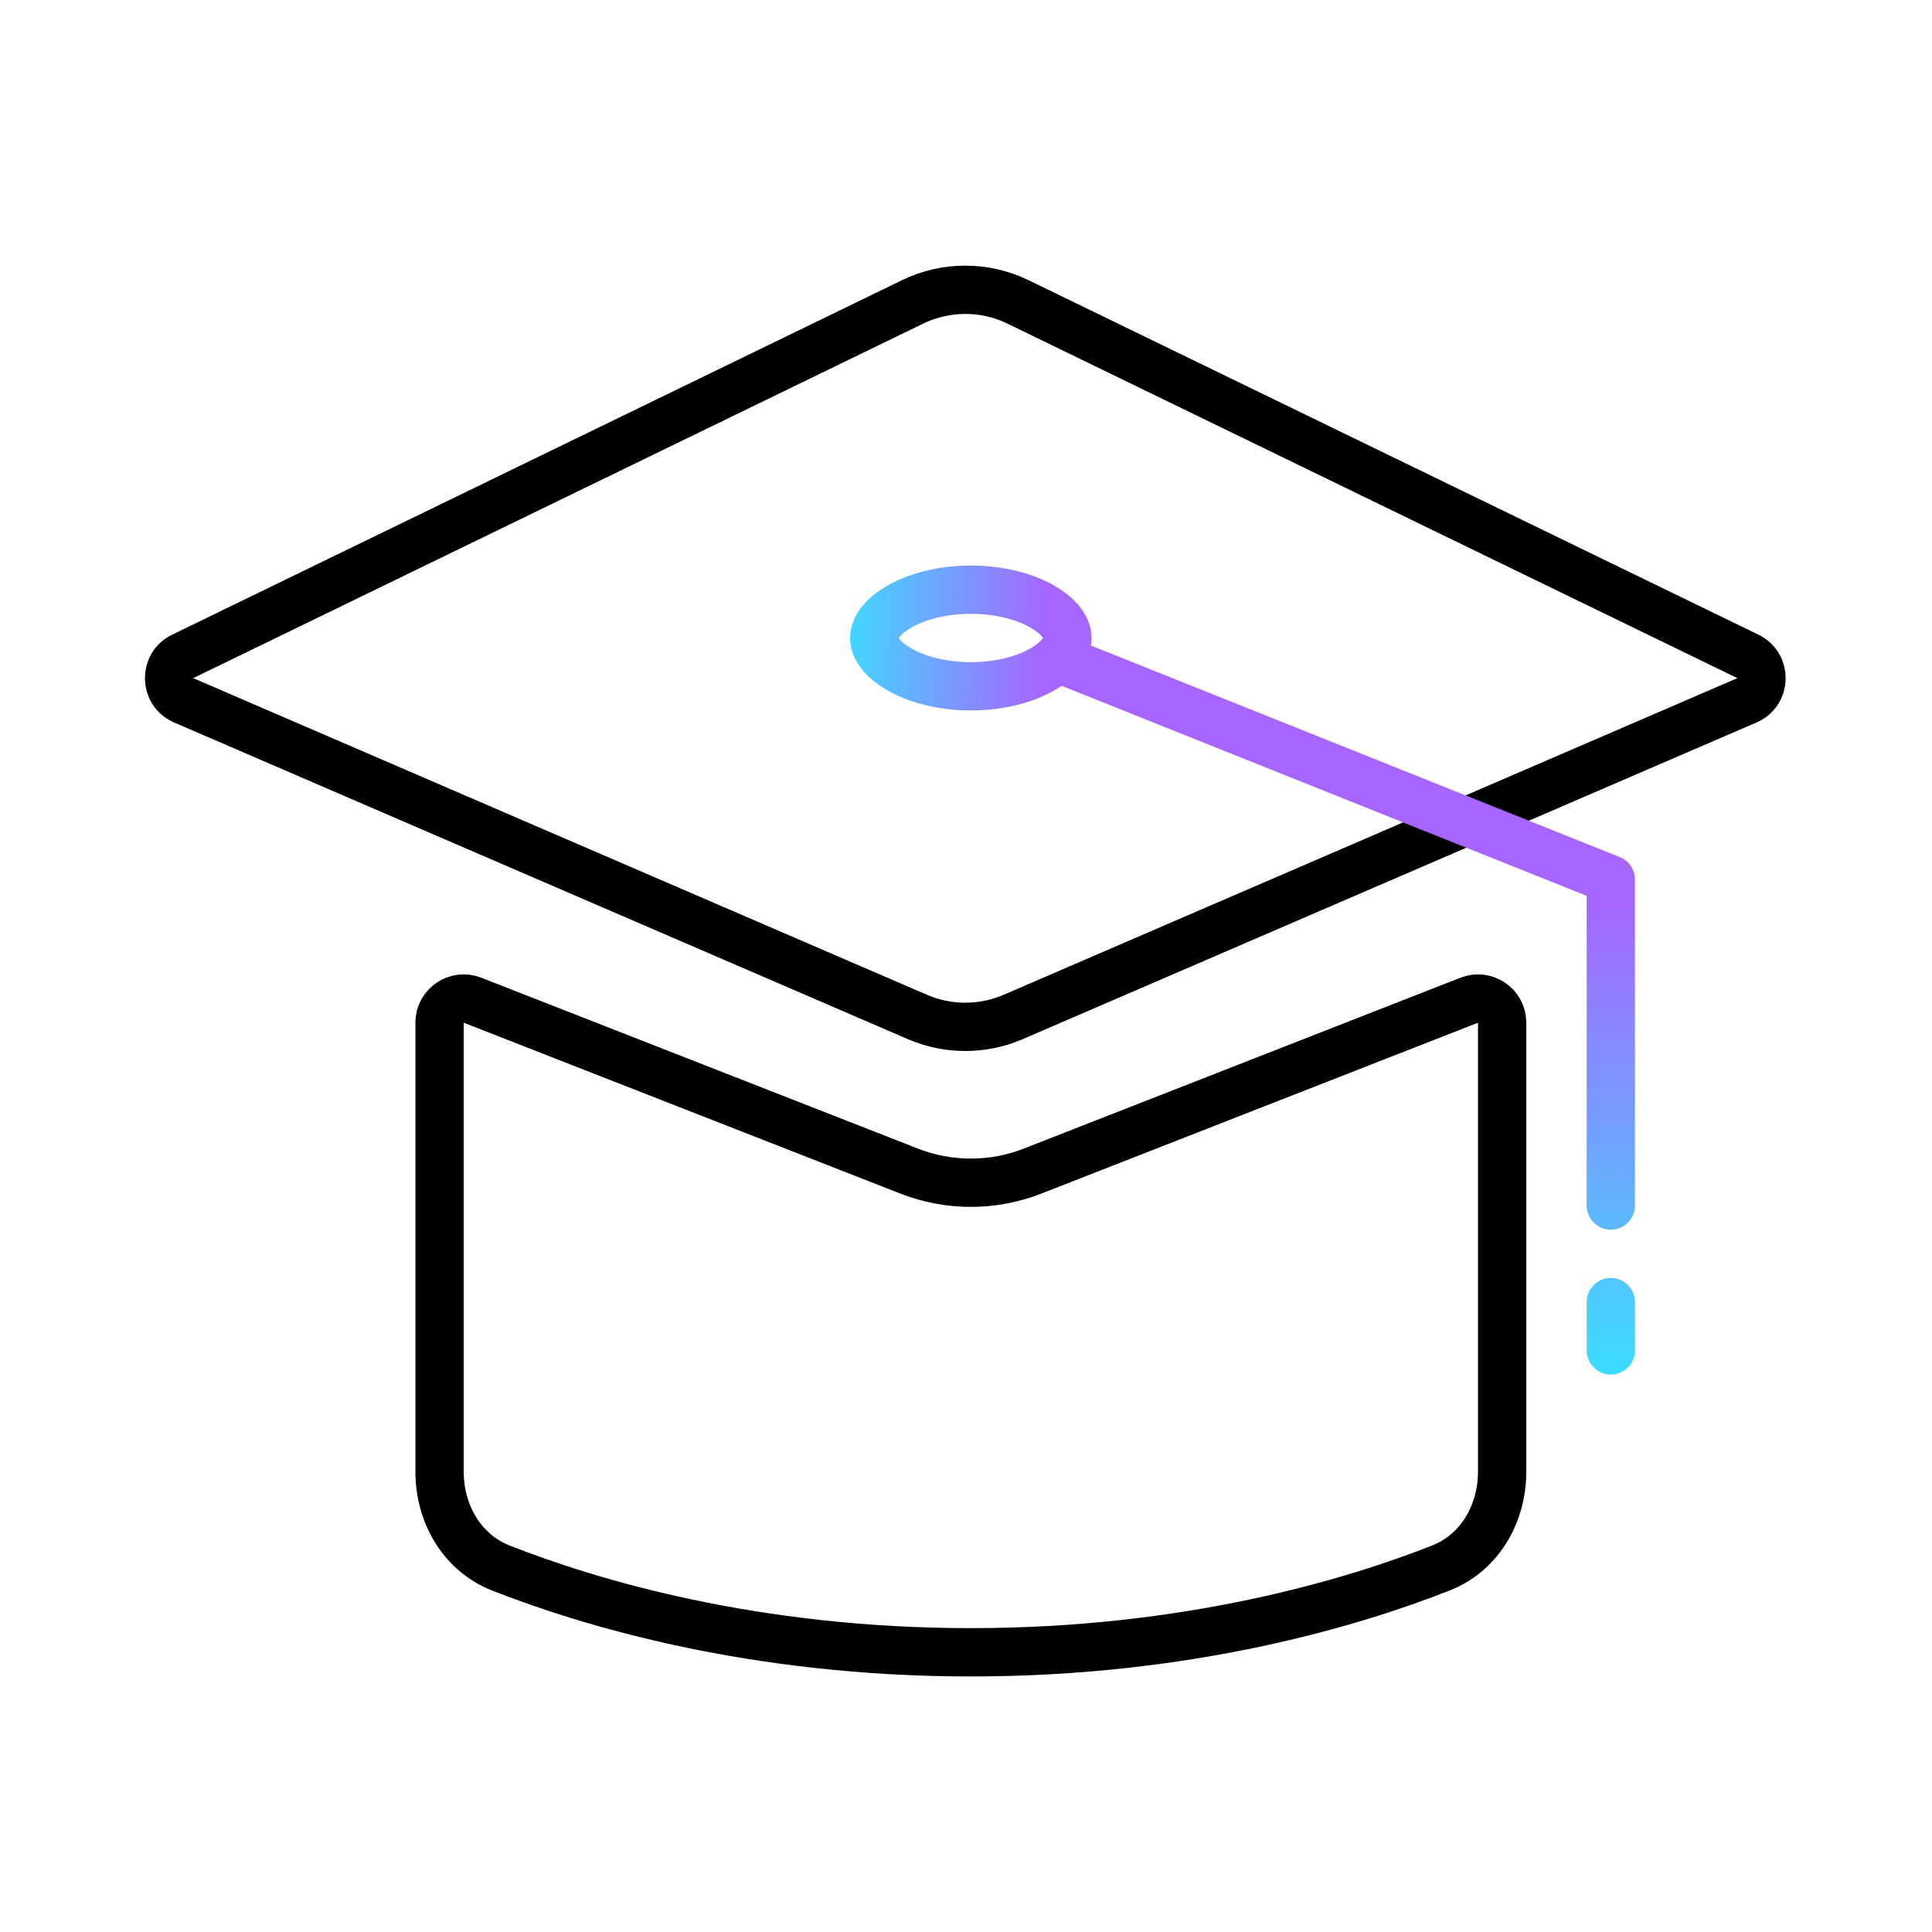
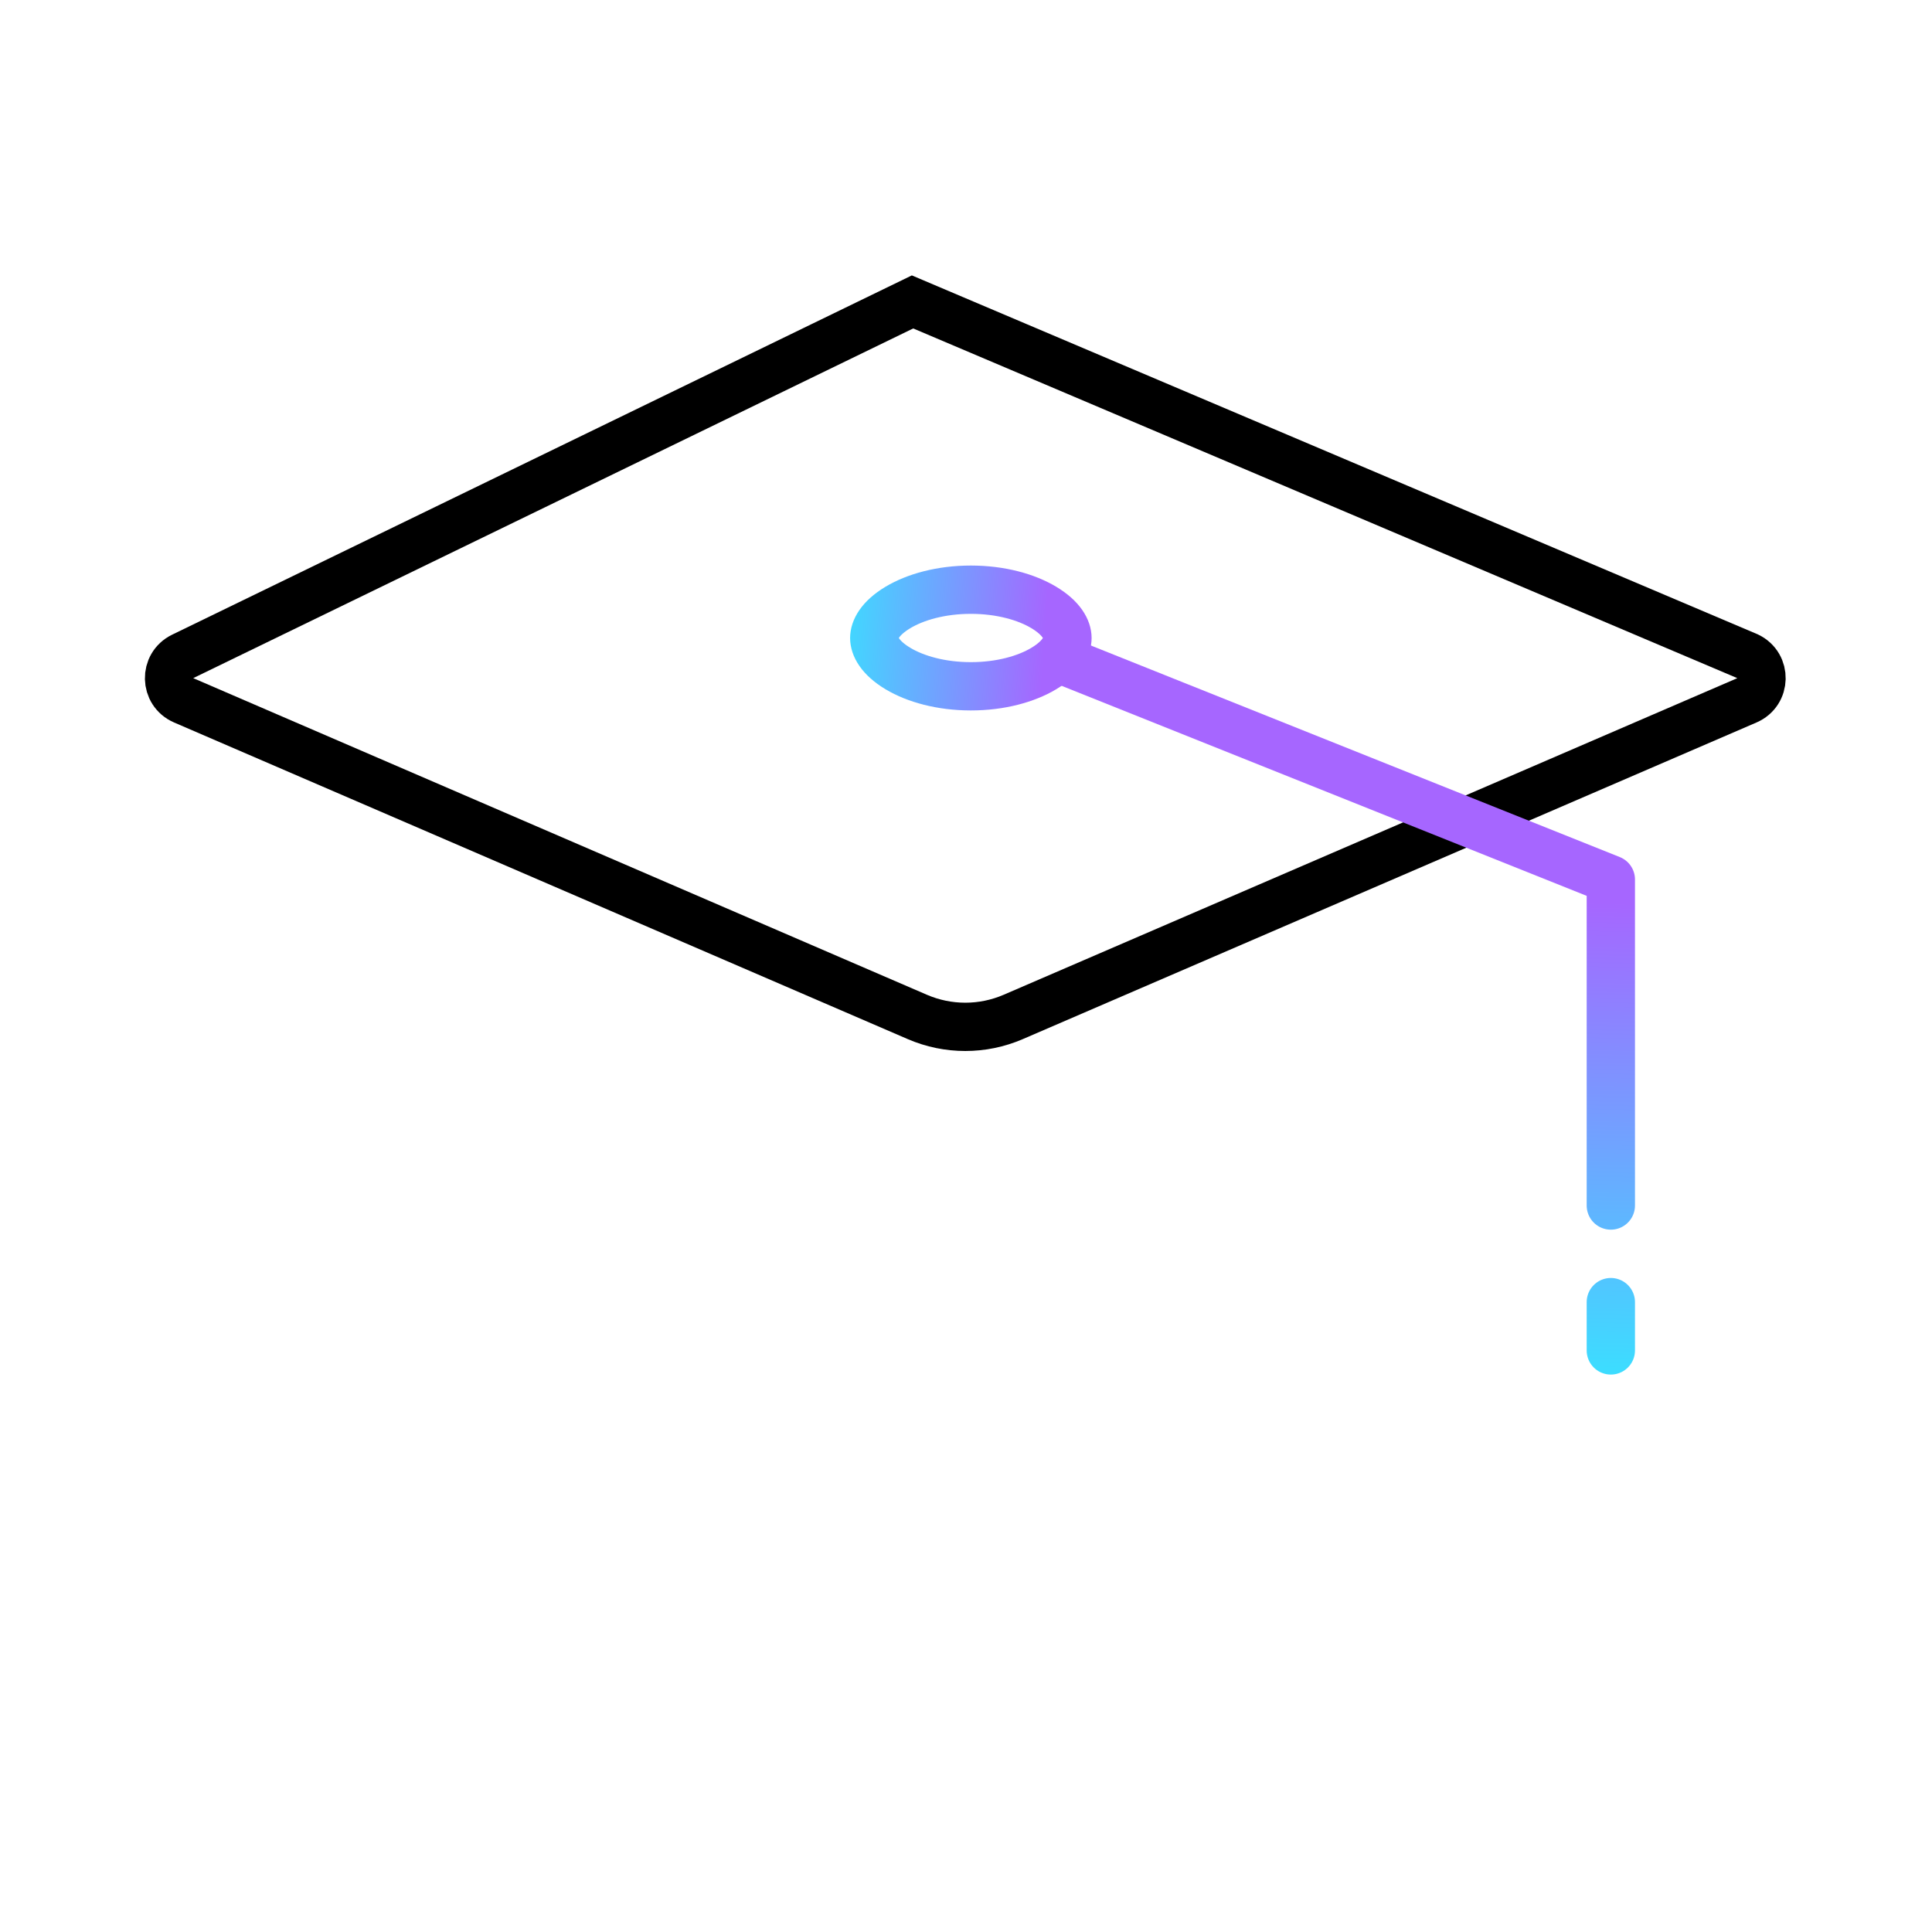
<svg xmlns="http://www.w3.org/2000/svg" width="80" height="80" viewBox="0 0 80 80" fill="none">
-   <path d="M7.604 28.998C6.818 28.659 6.794 27.555 7.563 27.181L37.786 12.502C39.165 11.832 40.776 11.832 42.155 12.502L72.378 27.181C73.147 27.555 73.123 28.659 72.337 28.998L41.952 42.111C40.687 42.656 39.254 42.656 37.989 42.111L7.604 28.998Z" stroke="black" stroke-width="2" stroke-linecap="round" />
-   <path d="M18.201 42.348C18.201 41.644 18.91 41.16 19.566 41.417L37.65 48.494C39.29 49.135 41.112 49.135 42.752 48.494L60.837 41.417C61.493 41.16 62.201 41.644 62.201 42.348V60.925C62.201 62.736 61.232 64.311 59.661 64.929C55.996 66.371 49.206 68.418 40.201 68.418C31.197 68.418 24.407 66.371 20.741 64.929C19.17 64.311 18.201 62.736 18.201 60.925V42.348Z" stroke="black" stroke-width="2" stroke-linecap="round" />
+   <path d="M7.604 28.998C6.818 28.659 6.794 27.555 7.563 27.181L37.786 12.502L72.378 27.181C73.147 27.555 73.123 28.659 72.337 28.998L41.952 42.111C40.687 42.656 39.254 42.656 37.989 42.111L7.604 28.998Z" stroke="black" stroke-width="2" stroke-linecap="round" />
  <path d="M44.201 26.418C44.201 26.757 43.967 27.235 43.222 27.682C42.498 28.117 41.432 28.418 40.201 28.418C38.971 28.418 37.905 28.117 37.18 27.682C36.435 27.235 36.201 26.757 36.201 26.418C36.201 26.079 36.435 25.601 37.18 25.154C37.905 24.719 38.971 24.418 40.201 24.418C41.432 24.418 42.498 24.719 43.222 25.154C43.967 25.601 44.201 26.079 44.201 26.418Z" stroke="url(#paint0_linear_191_27878)" stroke-width="2" stroke-linecap="round" stroke-linejoin="round" />
  <path d="M66.701 55.918V53.918M66.701 49.918V36.418L44.201 27.418" stroke="url(#paint1_linear_191_27878)" stroke-width="2" stroke-linecap="round" stroke-linejoin="round" />
  <defs>
    <linearGradient id="paint0_linear_191_27878" x1="34.701" y1="26.918" x2="43.194" y2="27.517" gradientUnits="userSpaceOnUse">
      <stop stop-color="#3DDCFF" />
      <stop offset="1" stop-color="#A666FF" />
    </linearGradient>
    <linearGradient id="paint1_linear_191_27878" x1="67.201" y1="56.691" x2="67.673" y2="37.384" gradientUnits="userSpaceOnUse">
      <stop stop-color="#3DDCFF" />
      <stop offset="1" stop-color="#A666FF" />
    </linearGradient>
  </defs>
</svg>